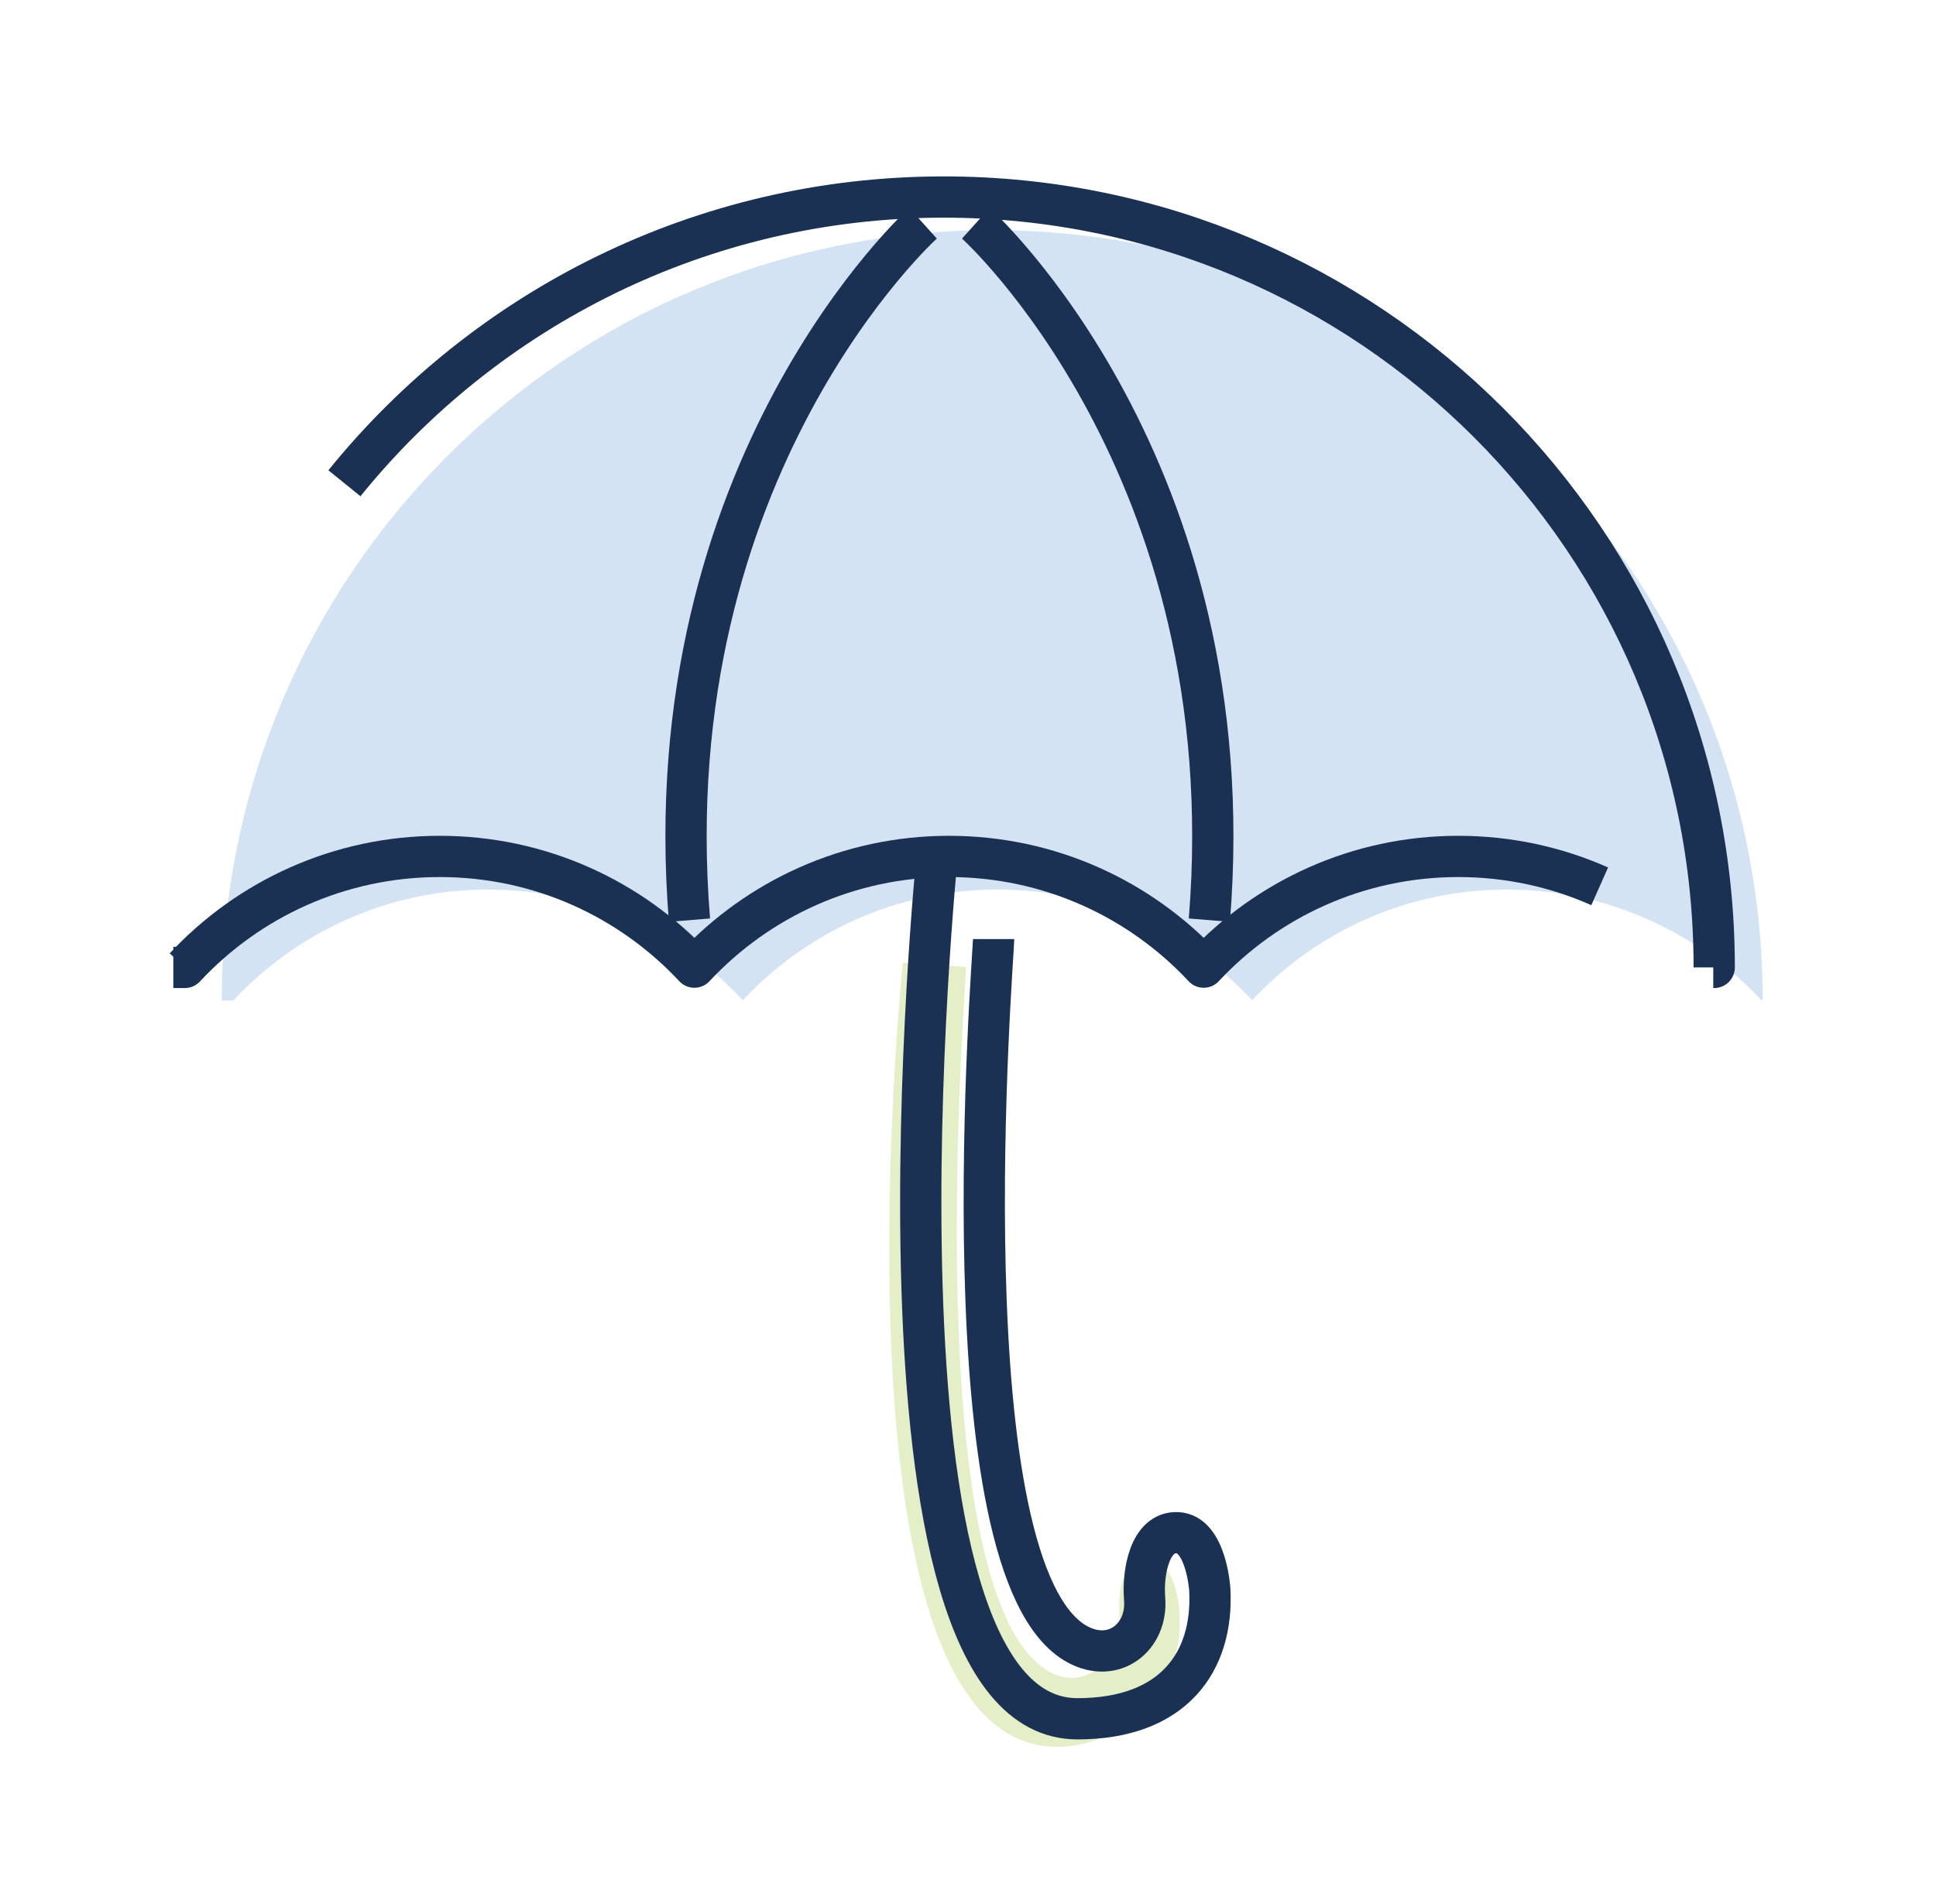
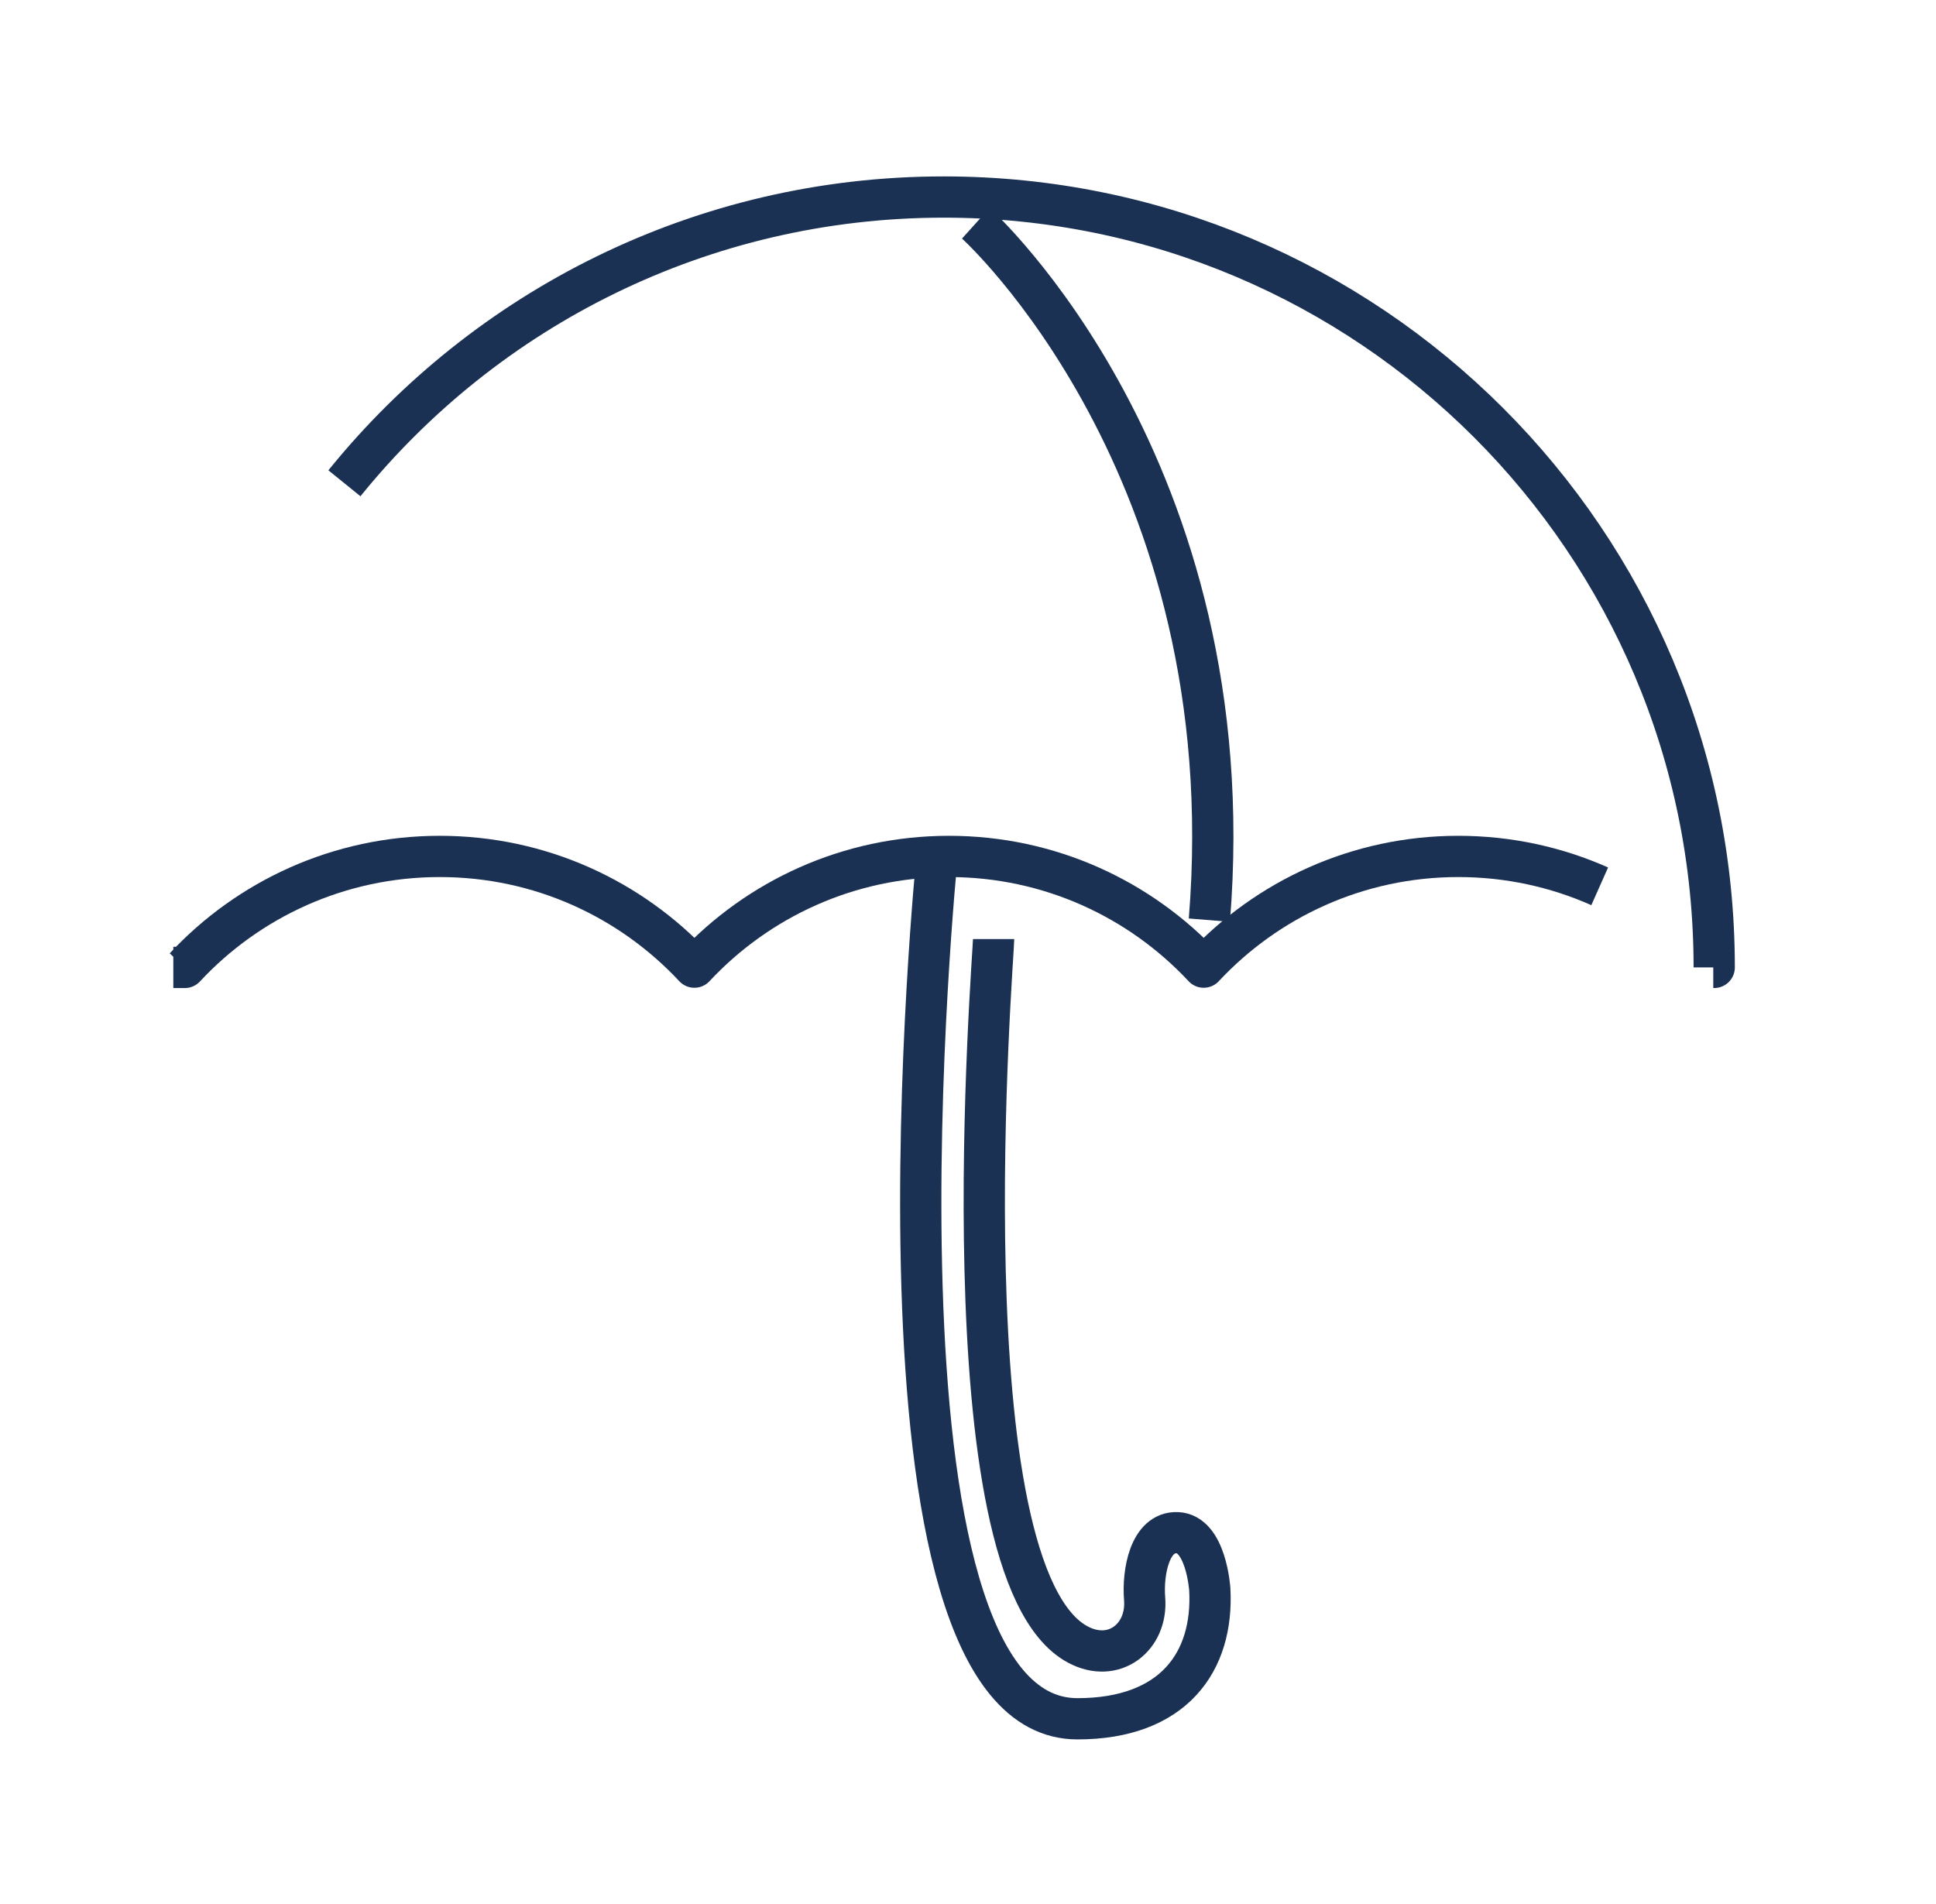
<svg xmlns="http://www.w3.org/2000/svg" width="61" height="60" viewBox="0 0 61 60" fill="none">
  <g clip-path="url(#clip0_3173_64037)">
-     <path d="M15.383 28.032C18.549 28.032 21.403 29.374 23.406 31.52C25.409 29.374 28.263 28.032 31.43 28.032C34.596 28.032 37.45 29.374 39.453 31.52C41.456 29.374 44.31 28.032 47.477 28.032C50.644 28.032 53.505 29.378 55.509 31.53H55.54C55.54 18.123 44.671 7.254 31.264 7.254C17.857 7.254 6.988 18.123 6.988 31.53H7.35C9.354 29.378 12.211 28.032 15.383 28.032Z" fill="#D4E3F4" />
    <path d="M53.982 30.485H54.012C54.012 17.078 43.143 6.209 29.736 6.209C22.109 6.209 15.302 9.727 10.852 15.229" stroke="#1B3153" stroke-width="1.3" stroke-miterlimit="10" stroke-linejoin="round" />
    <path d="M5.461 30.486H5.823C7.826 28.335 10.683 26.988 13.855 26.988C17.027 26.988 19.876 28.331 21.879 30.477C23.882 28.331 26.735 26.988 29.902 26.988C33.069 26.988 35.923 28.331 37.926 30.477C39.929 28.331 42.783 26.988 45.949 26.988C47.536 26.988 49.043 27.325 50.404 27.93" stroke="#1B3153" stroke-width="1.3" stroke-miterlimit="10" stroke-linejoin="round" />
-     <path d="M28.447 30.338C28.447 30.338 25.936 54.542 33.081 55.039C35.227 55.189 37.298 53.239 37.17 50.956C37.17 50.956 37.139 49.211 36.229 49.175C35.319 49.138 35.214 50.182 35.282 51.006C35.38 52.218 34.234 53.312 33.089 52.695C28.844 50.406 30.441 30.982 30.441 30.469" fill="#E4EEC7" />
    <path d="M29.527 26.969C29.527 26.969 26.785 54.163 33.947 54.163C36.976 54.163 38.245 52.364 38.118 50.08C38.118 50.08 38.005 48.335 37.095 48.299C36.224 48.265 35.998 49.553 36.065 50.377C36.164 51.589 35.099 52.437 33.954 51.819C29.71 49.53 31.307 30.106 31.307 29.593" stroke="#1B3153" stroke-width="1.3" stroke-miterlimit="10" stroke-linejoin="round" />
    <path d="M30.746 7.035C30.746 7.035 39.264 14.7 38.105 28.996" stroke="#1B3153" stroke-width="1.3" stroke-miterlimit="10" stroke-linejoin="round" />
-     <path d="M29.083 7.035C29.083 7.035 20.565 14.7 21.724 28.996" stroke="#1B3153" stroke-width="1.3" stroke-miterlimit="10" stroke-linejoin="round" />
  </g>
  <defs>
    <clipPath id="clip0_3173_64037">
      <rect width="60" height="60" fill="white" transform="translate(0.5)" />
    </clipPath>
  </defs>
</svg>